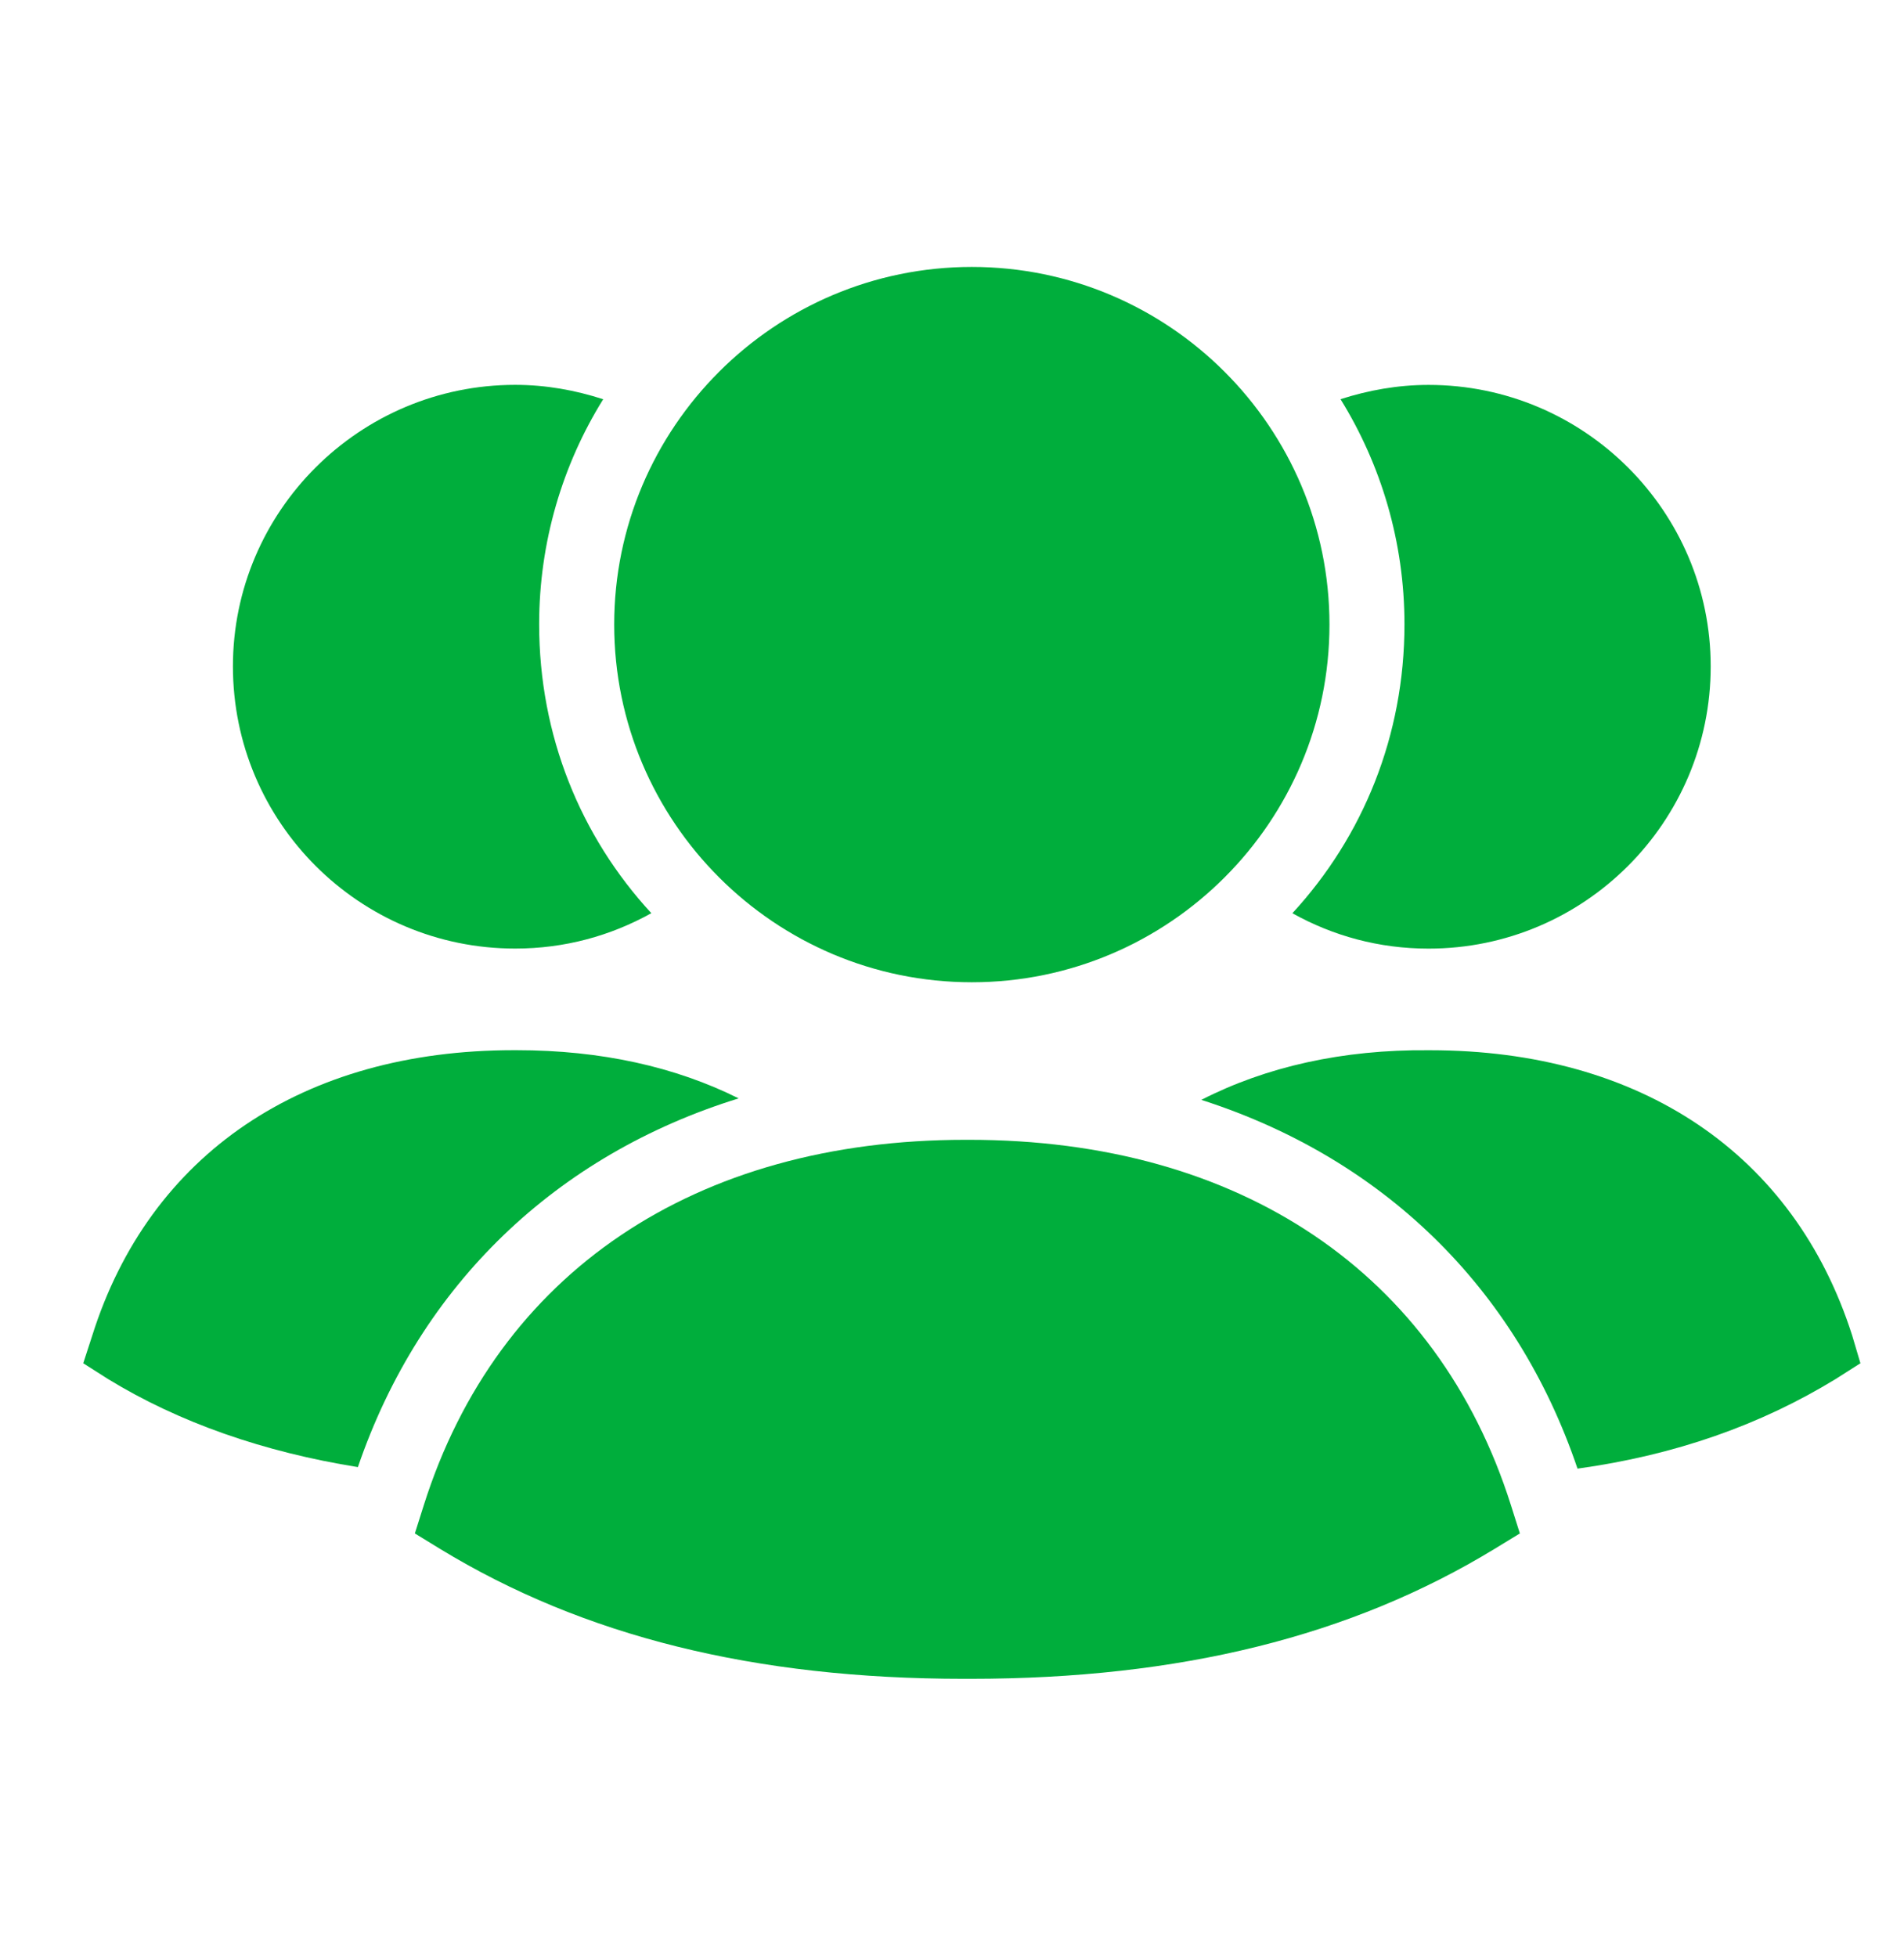
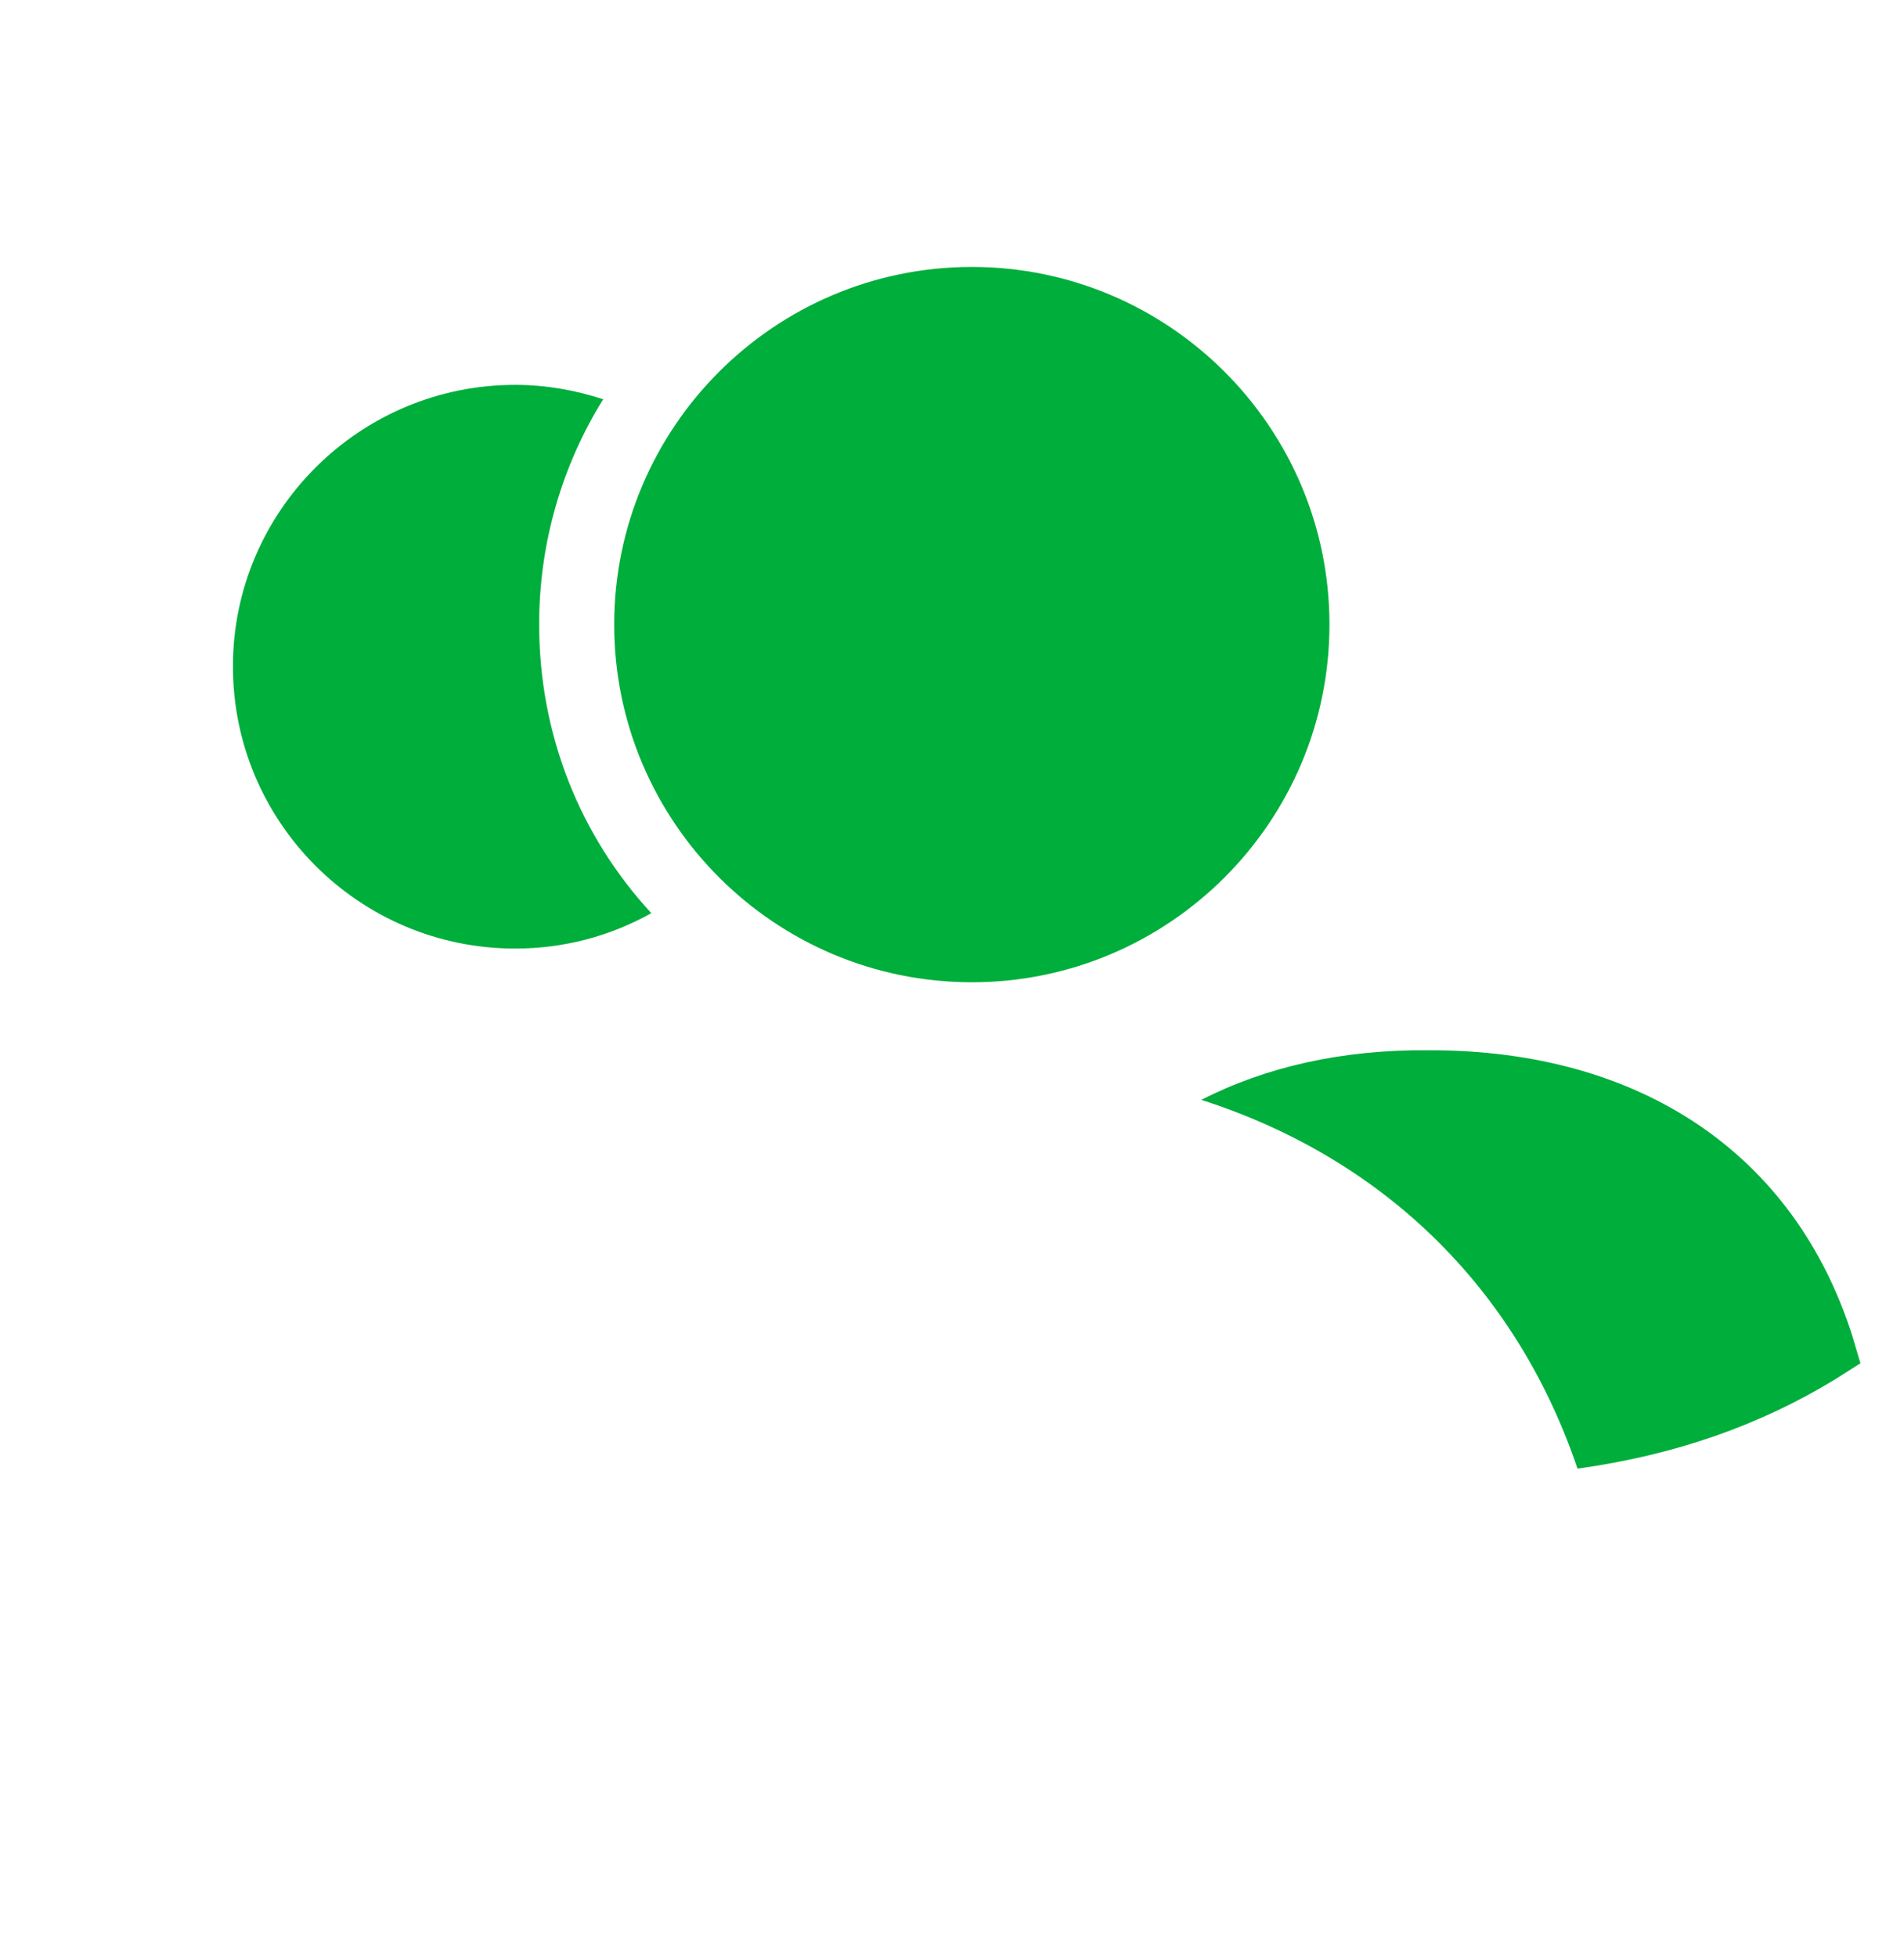
<svg xmlns="http://www.w3.org/2000/svg" width="36" height="37" viewBox="0 0 36 37" fill="none">
  <path fill-rule="evenodd" clip-rule="evenodd" d="M35.02 25.244C33.925 21.815 31.022 19.853 27.04 19.853H27.011C25.388 19.838 23.938 20.165 22.714 20.791C26.129 21.887 28.661 24.32 29.827 27.762C31.676 27.506 33.284 26.938 34.706 26.069L35.176 25.77L35.02 25.244Z" fill="#00AE3C" />
-   <path fill-rule="evenodd" clip-rule="evenodd" d="M24.436 17.263C25.203 17.691 26.072 17.932 27.011 17.932C29.956 17.932 32.345 15.541 32.345 12.597C32.345 9.667 29.956 7.276 27.011 7.276C26.427 7.276 25.872 7.377 25.346 7.546C26.114 8.785 26.555 10.249 26.555 11.8C26.555 13.906 25.772 15.813 24.436 17.263Z" fill="#00AE3C" />
-   <path fill-rule="evenodd" clip-rule="evenodd" d="M13.966 20.763C12.77 20.166 11.362 19.852 9.769 19.852H9.712C5.729 19.852 2.827 21.816 1.745 25.244L1.574 25.77L2.044 26.069C3.395 26.895 4.99 27.448 6.767 27.733C7.948 24.277 10.523 21.829 13.966 20.763Z" fill="#00AE3C" />
  <path fill-rule="evenodd" clip-rule="evenodd" d="M9.74 17.931C10.679 17.931 11.546 17.69 12.315 17.262C10.977 15.812 10.194 13.905 10.194 11.799C10.194 10.25 10.635 8.784 11.405 7.547C10.878 7.376 10.323 7.275 9.74 7.275C6.795 7.275 4.404 9.666 4.404 12.596C4.404 15.542 6.795 17.931 9.74 17.931Z" fill="#00AE3C" />
-   <path fill-rule="evenodd" clip-rule="evenodd" d="M18.324 21.546C18.3 21.546 18.278 21.546 18.255 21.546C13.134 21.546 9.401 24.063 8.012 28.456L7.844 28.987L8.319 29.278C11.031 30.931 14.271 31.735 18.224 31.735H18.351C22.307 31.735 25.548 30.931 28.26 29.278L28.737 28.987L28.569 28.456C27.179 24.063 23.447 21.546 18.324 21.546Z" fill="#00AE3C" />
  <path fill-rule="evenodd" clip-rule="evenodd" d="M18.375 18.568C22.104 18.568 25.137 15.535 25.137 11.806C25.137 8.079 22.104 5.046 18.375 5.046C14.646 5.046 11.613 8.079 11.613 11.806C11.613 15.535 14.646 18.568 18.375 18.568Z" fill="#00AE3C" />
</svg>